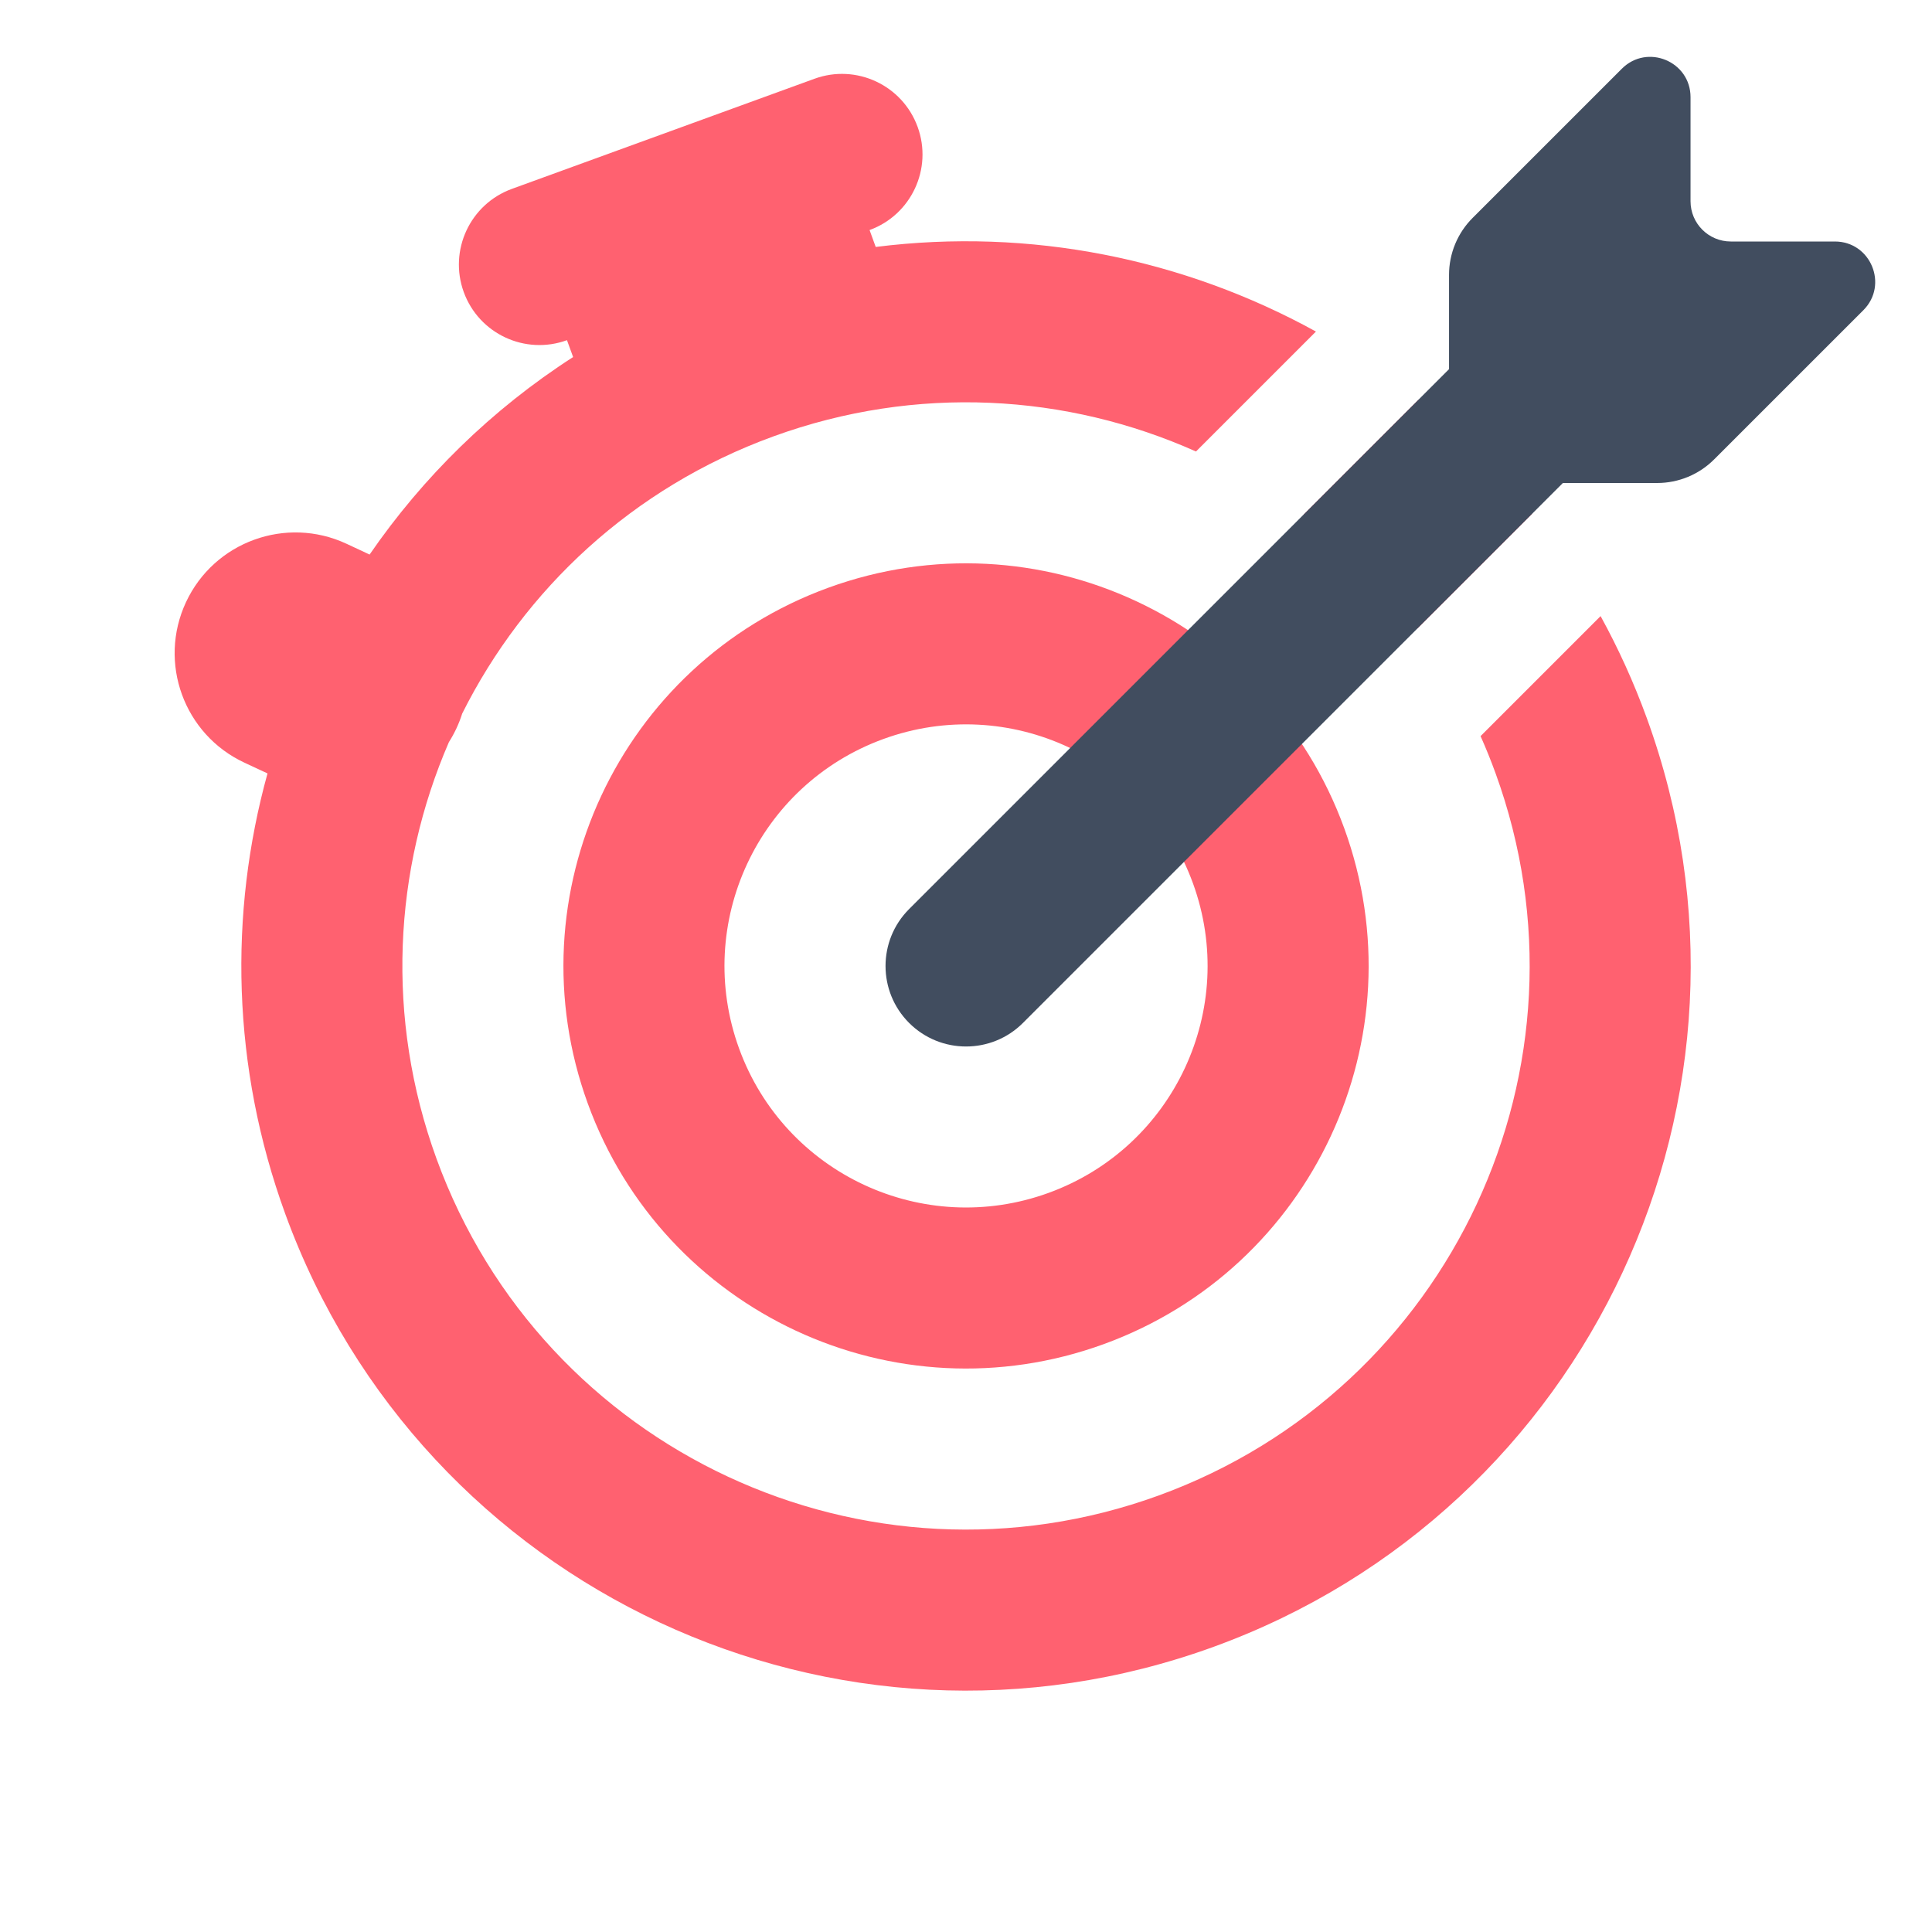
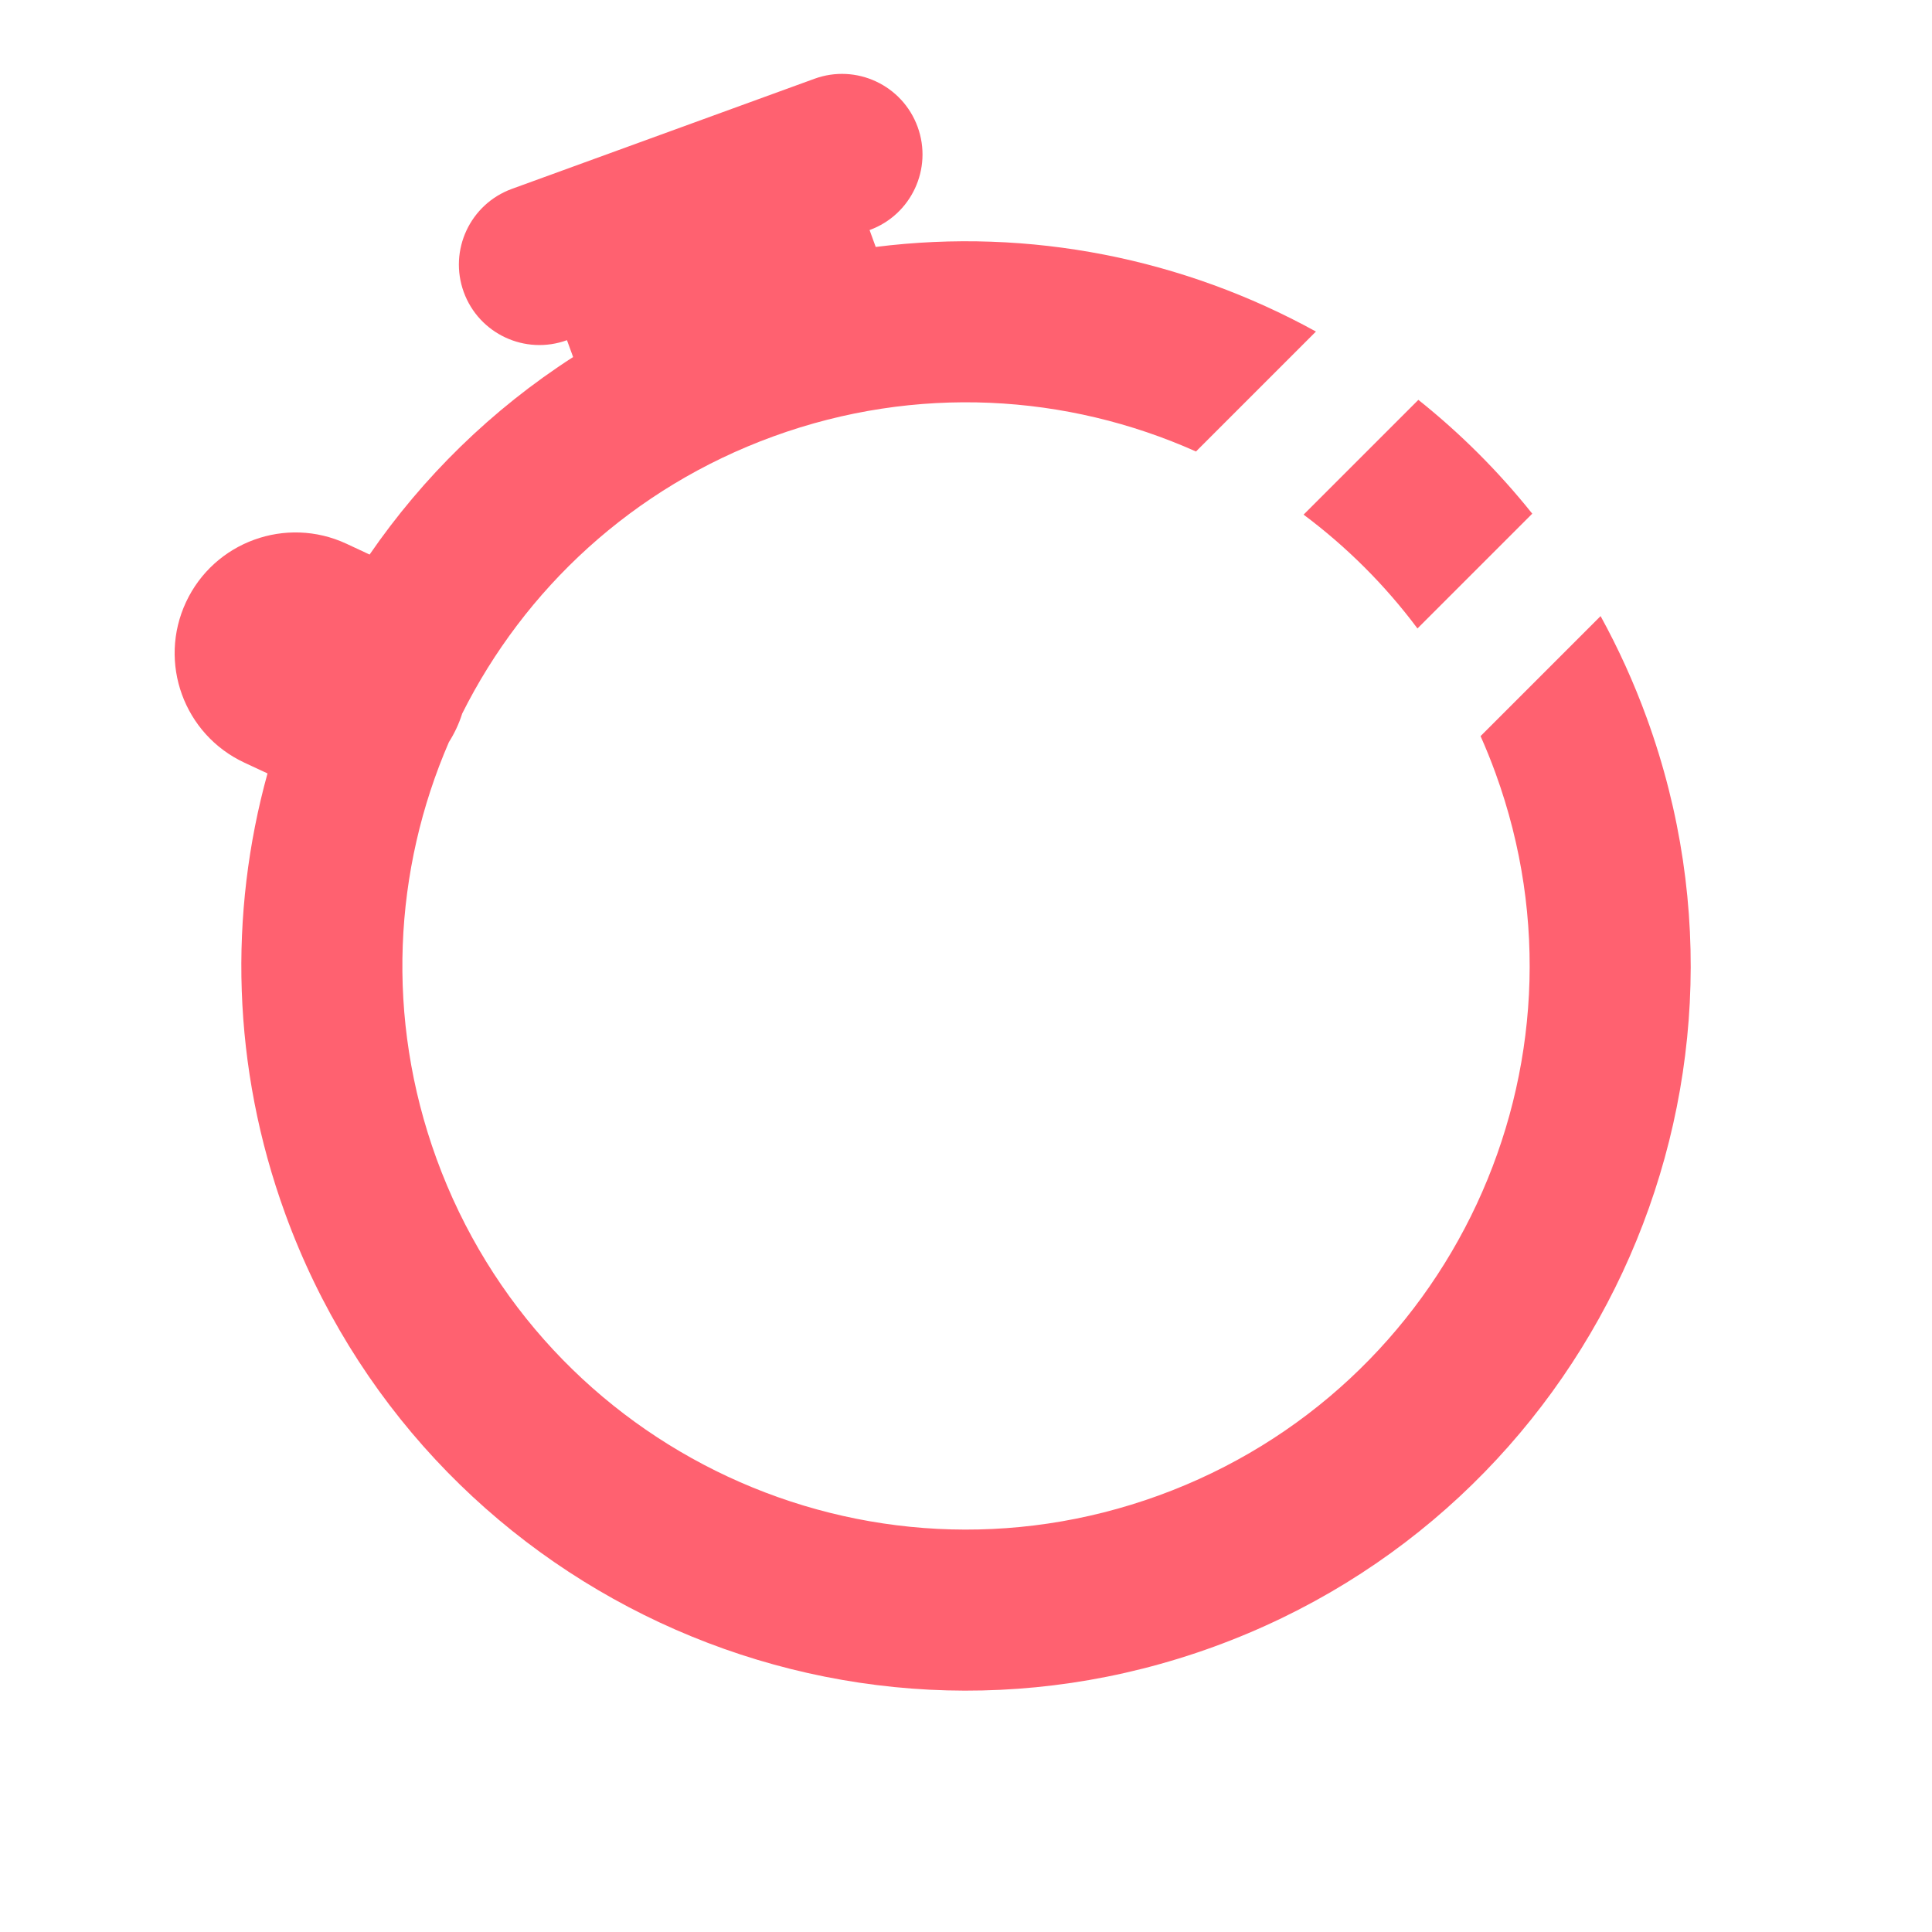
<svg xmlns="http://www.w3.org/2000/svg" width="56" height="56" viewBox="0 0 56 56" fill="none">
  <path d="M44.413 14.889C43.431 13.659 42.322 12.555 41.112 11.59L37.785 14.917C39.024 15.843 40.14 16.949 41.086 18.216L44.413 14.889Z" fill="#FF6170" />
  <path d="M42.915 21.337L46.394 17.858C46.908 18.794 47.358 19.781 47.734 20.816C51.701 31.715 46.082 43.765 35.183 47.732C24.285 51.699 12.234 46.079 8.267 35.181C6.716 30.919 6.631 26.48 7.754 22.418L7.084 22.106C5.332 21.289 4.574 19.206 5.391 17.454C6.208 15.703 8.291 14.945 10.043 15.761L10.713 16.074C12.257 13.83 14.247 11.872 16.612 10.349L16.434 9.86C15.223 10.301 13.883 9.677 13.442 8.466C13.002 7.255 13.626 5.916 14.837 5.475L23.608 2.283C24.818 1.842 26.157 2.467 26.598 3.678C27.039 4.888 26.415 6.227 25.205 6.668L25.383 7.158C29.863 6.591 34.322 7.504 38.143 9.61L34.666 13.087C30.929 11.416 26.564 11.14 22.415 12.65C18.331 14.136 15.2 17.082 13.397 20.683C13.352 20.827 13.296 20.97 13.231 21.11C13.165 21.251 13.091 21.385 13.011 21.512C11.41 25.209 11.166 29.501 12.652 33.585C15.738 42.061 25.11 46.432 33.587 43.347C42.064 40.261 46.434 30.889 43.349 22.412C43.216 22.046 43.071 21.687 42.915 21.337Z" fill="#FF6170" />
-   <path fill-rule="evenodd" clip-rule="evenodd" d="M38.964 24.008C41.168 30.063 38.046 36.758 31.991 38.961C25.936 41.165 19.242 38.043 17.038 31.988C14.834 25.934 17.956 19.239 24.011 17.035C30.066 14.831 36.76 17.953 38.964 24.008ZM34.579 25.604C35.901 29.237 34.028 33.254 30.395 34.576C26.762 35.898 22.745 34.025 21.423 30.392C20.101 26.759 21.974 22.743 25.607 21.42C29.24 20.098 33.257 21.971 34.579 25.604Z" fill="#FF6170" />
-   <path d="M42.001 10.7V7.966C42.001 7.348 42.247 6.754 42.685 6.316L47.01 1.992C47.745 1.257 49.001 1.777 49.001 2.816V5.833C49.001 6.478 49.524 7 50.168 7H53.185C54.224 7 54.745 8.257 54.01 8.992L49.685 13.316C49.247 13.754 48.654 14 48.035 14H45.301L29.651 29.65C28.74 30.561 27.263 30.561 26.351 29.65C25.44 28.739 25.44 27.261 26.351 26.35L42.001 10.7Z" fill="#414D5F" />
</svg>